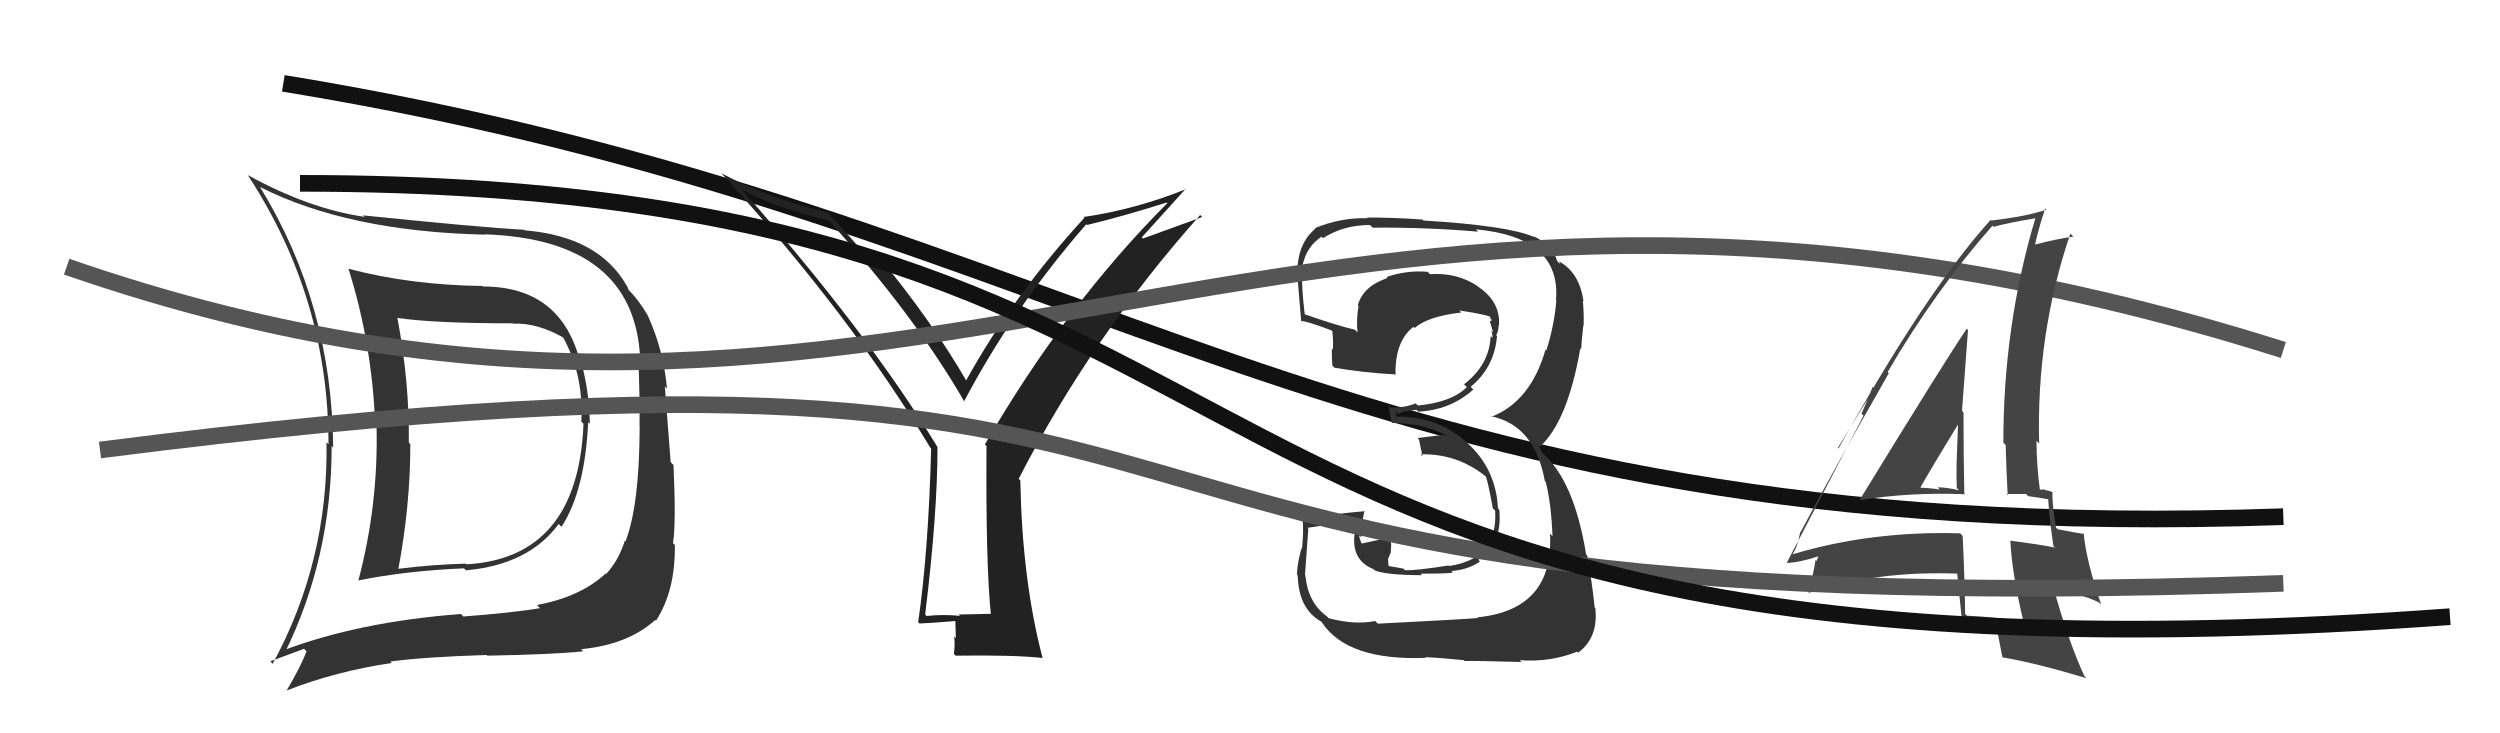
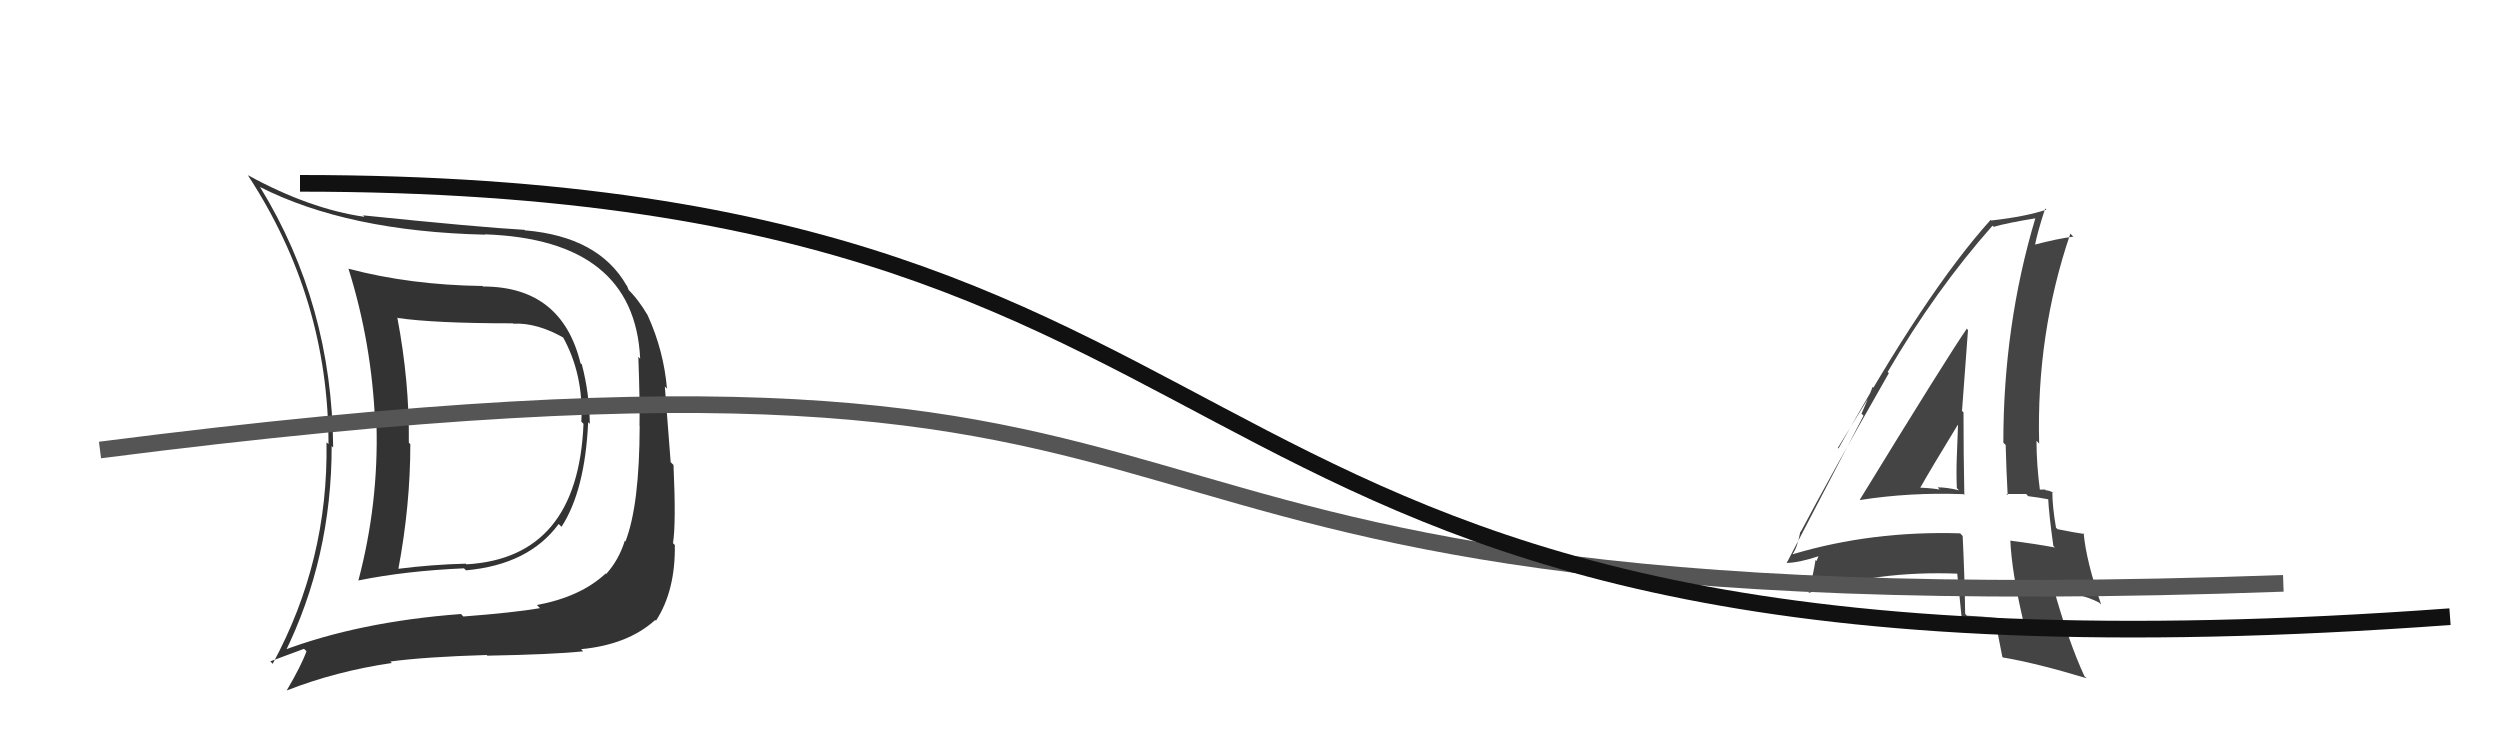
<svg xmlns="http://www.w3.org/2000/svg" width="150" height="44" viewBox="0,0,150,44">
-   <path d="M17 5 C66 13,80 33,137 31" stroke="#111" fill="none" />
-   <path fill="#333" d="M82.60 37.35L82.66 37.41L82.51 37.26Q81.28 37.51 79.72 37.09L79.64 37.01L79.61 36.98Q78.47 36.15 78.32 34.51L78.17 34.36L78.30 34.49Q78.31 34.35 78.50 31.72L78.34 31.57L78.45 31.67Q79.52 31.52 81.54 31.14L81.44 31.05L81.33 31.89L81.30 31.86Q81.00 33.58 82.41 34.15L82.40 34.14L82.49 34.23Q83.23 34.51 85.33 34.51L85.21 34.40L85.23 34.42Q86.98 34.42 87.17 34.35L87.01 34.18L87.08 34.26Q88.08 34.19 88.80 33.69L88.79 33.68L88.70 33.59Q90.15 32.68 89.96 30.58L89.85 30.48L89.88 30.51Q89.76 28.13 88.03 26.57L87.95 26.50L87.95 26.50Q86.27 24.99 83.79 24.99L83.78 24.98L83.72 24.69L83.89 24.86Q84.12 24.66 84.99 24.59L85.00 24.60L85.10 24.70Q87.03 24.60 88.40 23.37L88.34 23.31L88.24 23.21Q89.67 22.03 89.82 20.16L89.96 20.30L89.77 20.12Q89.92 19.85 89.92 19.50L90.01 19.59L89.94 19.53Q90.04 18.10 88.67 17.19L88.50 17.01L88.63 17.15Q87.40 16.34 85.80 16.45L85.76 16.41L85.66 16.31Q84.41 16.20 83.19 16.62L83.19 16.62L83.25 16.68Q81.77 17.18 81.47 18.32L81.55 18.41L81.51 18.37Q81.37 19.18 81.45 19.94L81.33 19.82L81.29 19.78Q80.26 19.55 78.21 18.83L78.32 18.94L78.29 18.91Q78.09 17.27 78.13 16.43L78.16 16.46L78.08 16.38Q78.23 14.89 79.29 14.21L79.21 14.12L79.38 14.29Q80.61 13.50 82.20 13.50L82.31 13.61L82.36 13.66Q85.53 13.63 88.69 13.90L88.70 13.91L88.55 13.76Q93.67 14.23 93.36 18.00L93.32 17.96L93.38 18.02Q93.27 19.47 92.78 21.03L92.80 21.05L92.73 20.98Q91.84 24.09 89.48 25.01L89.48 25.00L89.44 24.97Q92.08 25.50 92.69 28.86L92.72 28.89L92.74 28.91Q93.07 30.16 93.15 32.17L93.06 32.08L93.00 32.02Q93.25 36.58 88.65 37.04L88.70 37.09L88.69 37.08Q87.96 37.15 82.67 37.42ZM87.89 39.67L87.72 39.49L87.88 39.66Q88.43 39.64 91.29 39.72L91.34 39.77L91.18 39.61Q93.00 39.75 94.63 39.10L94.60 39.07L94.69 39.16Q95.91 38.25 95.72 36.49L95.57 36.35L95.68 36.46Q95.55 35.10 95.24 33.35L95.20 33.31L95.17 33.28Q94.44 28.78 92.50 27.15L92.57 27.21L92.34 26.80L92.28 26.70L92.39 26.81Q94.06 25.28 94.82 20.90L94.95 21.03L94.87 20.95Q94.89 20.47 95.00 19.52L94.97 19.49L95.02 19.54Q95.04 18.72 94.97 18.04L94.92 18.00L95.01 18.09Q94.78 16.34 93.49 15.65L93.64 15.80L93.57 15.80L93.44 15.68Q93.15 14.70 92.01 14.17L92.12 14.28L92.07 14.23Q90.54 13.54 85.40 13.23L85.35 13.18L85.34 13.17Q83.62 13.05 82.02 13.05L82.16 13.19L82.06 13.09Q80.42 13.05 78.89 13.69L79.05 13.85L78.92 13.72Q77.84 14.62 77.84 16.37L77.84 16.37L77.81 16.34Q77.80 15.92 78.07 19.27L78.12 19.32L78.08 19.27Q78.25 19.21 79.88 19.82L80.03 19.97L79.94 19.88Q80.01 20.48 79.97 20.97L79.96 20.96L79.91 20.92Q79.90 21.40 79.94 21.93L80.00 21.99L80.06 22.06Q81.77 22.36 83.79 22.47L83.86 22.54L83.73 22.42Q83.71 20.45 84.81 19.61L84.87 19.67L84.88 19.68Q85.67 18.98 87.68 18.75L87.57 18.64L87.56 18.63Q88.89 18.82 89.46 19.01L89.28 18.83L89.34 18.89Q89.42 19.04 89.45 19.15L89.52 19.21L89.39 19.28L89.59 19.94L89.47 19.82Q89.57 20.11 89.54 20.26L89.55 20.28L89.44 20.16Q89.37 21.88 87.84 23.06L87.94 23.16L88.01 23.23Q87.09 24.14 85.07 24.33L85.02 24.28L84.94 24.20Q84.33 24.46 83.46 24.46L83.33 24.33L83.33 24.33Q83.35 24.66 83.50 25.34L83.62 25.46L83.54 25.38Q85.28 25.37 86.73 26.09L86.84 26.21L86.61 26.09L85.05 26.28L85.14 26.38Q85.23 26.77 85.35 27.38L85.17 27.20L85.23 27.26Q87.38 27.20 89.09 28.54L89.09 28.54L89.15 28.59Q89.27 28.86 89.57 30.50L89.67 30.60L89.71 30.64Q89.88 33.54 86.94 33.96L86.93 33.95L86.91 33.93Q84.87 34.25 84.30 34.21L84.16 34.07L84.21 34.12Q83.77 34.03 83.24 33.95L83.32 34.03L83.28 33.54L83.45 33.14L83.47 32.73L83.44 32.36L83.35 32.27Q82.48 32.43 81.68 32.62L81.65 32.59L81.73 32.67Q81.55 32.30 81.55 32.11L81.60 32.16L81.66 32.22Q81.76 32.09 81.76 31.86L81.63 31.73L81.70 31.80Q81.71 31.36 81.87 30.64L81.93 30.70L81.90 30.67Q79.97 30.83 78.10 31.17L78.11 31.18L78.16 31.23Q78.23 31.80 78.12 32.92L78.10 32.91L78.09 32.89Q77.82 33.86 77.82 34.47L77.95 34.60L77.86 34.51Q77.91 36.54 79.28 37.30L79.40 37.43L79.31 37.34Q80.84 39.66 85.56 39.47L85.50 39.41L85.52 39.43Q86.31 39.46 87.83 39.61Z" />
  <path fill="#333" d="M28.87 17.09L28.87 17.08L28.95 17.16Q24.59 17.10 20.90 16.12L20.93 16.15L20.91 16.13Q22.31 20.58 22.51 25.41L22.59 25.50L22.59 25.49Q22.72 30.23 21.50 34.84L21.62 34.96L21.49 34.83Q24.34 34.25 27.84 34.10L27.83 34.09L27.96 34.22Q31.73 33.88 33.52 31.44L33.51 31.43L33.69 31.61Q35.10 29.44 35.29 25.33L35.29 25.33L35.39 25.43Q35.36 23.57 34.91 21.86L34.87 21.83L34.83 21.79Q33.70 17.19 28.98 17.19ZM16.93 39.06L17.00 39.13L17.07 39.21Q19.90 33.47 19.90 26.77L19.88 26.74L19.99 26.85Q19.92 18.26 15.62 11.25L15.60 11.23L15.58 11.21Q20.85 13.89 29.11 14.08L29.02 14.00L29.09 14.06Q38.07 14.37 38.41 21.52L38.39 21.50L38.30 21.41Q38.40 24.10 38.37 25.55L38.33 25.51L38.38 25.56Q38.37 30.31 37.53 32.48L37.55 32.51L37.49 32.44Q37.13 33.60 36.37 34.44L36.30 34.37L36.34 34.41Q34.84 35.81 32.22 36.30L32.27 36.36L32.40 36.49Q30.81 36.76 27.80 36.99L27.81 37.00L27.66 36.84Q21.53 37.30 16.92 39.05ZM34.92 39.01L34.86 38.94L34.87 38.95Q37.68 38.68 39.31 37.20L39.36 37.24L39.36 37.24Q40.53 35.44 40.49 32.70L40.52 32.73L40.38 32.59Q40.57 31.41 40.41 27.90L40.24 27.73L39.89 23.19L40.02 23.32Q39.82 21.03 38.87 18.94L38.84 18.90L38.87 18.93Q38.29 17.94 37.61 17.29L37.72 17.40L37.62 17.15L37.59 17.12Q35.92 14.20 31.51 13.82L31.57 13.89L31.47 13.79Q28.78 13.64 21.77 12.92L21.74 12.88L21.87 13.01Q18.58 12.54 14.89 10.52L14.87 10.51L14.87 10.51Q19.71 17.90 19.71 26.65L19.66 26.60L19.59 26.54Q19.71 33.66 16.36 39.83L16.39 39.86L16.22 39.68Q16.91 39.42 18.24 38.93L18.26 38.95L18.39 39.07Q18.08 39.94 17.20 41.43L17.06 41.28L17.20 41.43Q20.16 40.27 23.51 39.78L23.57 39.84L23.42 39.69Q25.54 39.41 29.20 39.30L29.23 39.33L29.24 39.34Q33.16 39.27 34.99 39.08ZM34.99 25.41L34.97 25.39L35.01 25.43Q34.68 33.48 27.98 33.86L27.92 33.79L27.94 33.82Q25.93 33.87 23.88 34.13L23.88 34.13L23.90 34.15Q24.62 30.31 24.62 26.65L24.71 26.74L24.53 26.56Q24.57 22.90 23.84 19.06L23.80 19.01L23.87 19.08Q26.09 19.40 30.77 19.40L30.81 19.44L30.79 19.42Q32.24 19.35 33.88 20.30L33.73 20.15L33.74 20.16Q35.03 22.44 34.88 25.30Z" />
-   <path fill="#222" d="M59.46 36.86L59.43 36.83L57.53 36.87L57.60 36.95Q56.55 36.85 55.60 36.96L55.70 37.06L55.51 36.87Q56.25 30.83 56.25 26.83L56.19 26.77L56.27 26.86Q52.12 20.01 44.47 11.33L44.63 11.49L44.52 11.37Q46.38 12.43 49.73 13.23L49.69 13.20L49.70 13.20Q54.86 18.90 57.87 24.11L57.73 23.98L57.84 24.09Q60.80 18.48 65.18 13.45L65.14 13.42L65.22 13.50Q67.49 12.95 70.00 12.15L70.00 12.14L70.04 12.19Q63.97 18.26 59.09 26.67L59.09 26.67L59.19 26.76Q59.14 33.76 59.45 36.84ZM68.51 14.24L71.15 11.32L71.18 11.34Q68.13 12.57 65.01 13.02L64.99 13.00L65.06 13.07Q60.78 17.74 57.96 22.84L58.10 22.97L58.01 22.89Q55.90 19.25 52.70 15.37L52.64 15.30L52.75 15.42Q52.49 15.42 51.99 15.34L51.93 15.28L51.95 15.30Q51.18 14.41 49.65 12.74L49.74 12.83L49.66 12.75Q46.24 11.96 43.27 10.39L43.40 10.52L43.41 10.53Q51.05 18.93 55.81 26.85L55.87 26.92L55.87 26.92Q55.70 33.18 55.09 37.33L55.01 37.25L55.17 37.41Q55.90 37.38 57.35 37.26L57.32 37.23L57.35 38.29L57.25 38.19Q57.31 38.70 57.23 39.24L57.25 39.25L57.34 39.34Q60.83 39.29 62.58 39.48L62.52 39.43L62.55 39.46Q61.33 34.81 61.22 28.83L61.19 28.80L61.12 28.73Q65.47 20.25 72.01 12.90L72.13 13.02L68.58 14.31Z" />
-   <path d="M4 16 C56 34,77 2,137 21" stroke="#555" fill="none" />
  <path fill="#444" d="M111.52 29.91L111.57 29.96L111.61 30.00Q114.61 29.53 117.81 29.65L117.83 29.67L117.86 29.70Q117.81 27.14 117.81 24.74L117.76 24.69L117.72 24.66Q117.89 22.35 118.08 19.80L117.95 19.67L118.01 19.72Q116.81 21.46 111.59 29.98ZM121.37 37.21L121.52 37.36L121.48 37.32Q119.81 37.02 118.02 36.94L118.08 37.01L117.91 36.83Q117.88 34.63 117.76 32.16L117.65 32.04L117.61 32.00Q112.30 31.84 107.58 33.25L107.71 33.37L107.56 33.23Q107.83 32.89 108.02 31.90L107.91 31.78L108.04 31.92Q109.75 28.67 113.33 22.39L113.23 22.29L113.26 22.32Q116.12 17.42 119.55 13.54L119.54 13.53L119.62 13.61Q120.45 13.37 122.12 13.10L122.16 13.14L122.12 13.10Q120.20 19.52 120.20 26.56L120.30 26.66L120.34 26.70Q120.38 28.22 120.46 29.71L120.38 29.64L121.57 29.64L121.69 29.77Q122.35 29.85 122.96 29.97L122.92 29.93L122.89 29.90Q122.93 30.81 123.20 32.75L123.19 32.75L123.30 32.85Q122.12 32.63 120.64 32.44L120.58 32.38L120.62 32.42Q120.70 34.30 121.39 37.23ZM123.19 29.55L123.22 29.58L123.21 29.57Q122.95 29.42 122.76 29.42L122.70 29.37L122.33 29.38L122.40 29.45Q122.19 27.86 122.19 26.45L122.26 26.52L122.35 26.62Q122.17 20.04 124.22 14.02L124.30 14.10L124.40 14.20Q123.48 14.31 122.04 14.69L122.02 14.67L122.09 14.74Q122.25 13.92 122.71 12.51L122.82 12.62L122.78 12.58Q121.53 13.00 119.47 13.23L119.48 13.24L119.44 13.19Q115.52 17.54 110.31 26.91L110.27 26.87L112.45 23.31L112.36 23.21Q111.95 24.25 111.69 24.82L111.81 24.94L107.19 33.80L107.17 33.78Q107.95 33.76 109.09 33.38L109.10 33.40L108.99 33.66L108.93 33.60Q108.83 34.30 108.52 35.55L108.44 35.48L108.54 35.57Q112.64 34.23 117.47 34.42L117.49 34.44L117.43 34.38Q117.54 35.39 117.73 37.37L117.66 37.31L117.58 37.23Q118.73 37.31 119.80 37.42L119.88 37.50L119.74 37.37Q119.88 38.04 120.14 39.41L120.24 39.51L120.19 39.45Q122.20 39.79 125.21 40.70L125.18 40.68L125.06 40.56Q124.09 38.45 123.18 35.17L123.12 35.12L124.61 35.62L124.70 35.71Q125.26 35.81 125.94 36.15L126.06 36.26L126.07 36.27Q125.17 33.66 125.02 31.99L125.00 31.97L125.07 32.04Q124.60 31.98 123.45 31.75L123.28 31.58L123.36 31.66Q123.14 30.38 123.14 29.50ZM115.17 29.37L115.19 29.40L115.16 29.36Q115.90 28.05 117.46 25.50L117.47 25.50L117.48 25.52Q117.45 26.44 117.41 27.39L117.44 27.42L117.41 27.39Q117.37 28.34 117.41 29.29L117.37 29.25L117.54 29.42Q116.83 29.24 116.26 29.24L116.37 29.36L116.38 29.37Q115.66 29.26 115.05 29.26Z" />
  <path d="M6 27 C84 17,54 38,137 35" stroke="#555" fill="none" />
  <path d="M18 11 C82 11,65 43,147 37" stroke="#111" fill="none" />
</svg>